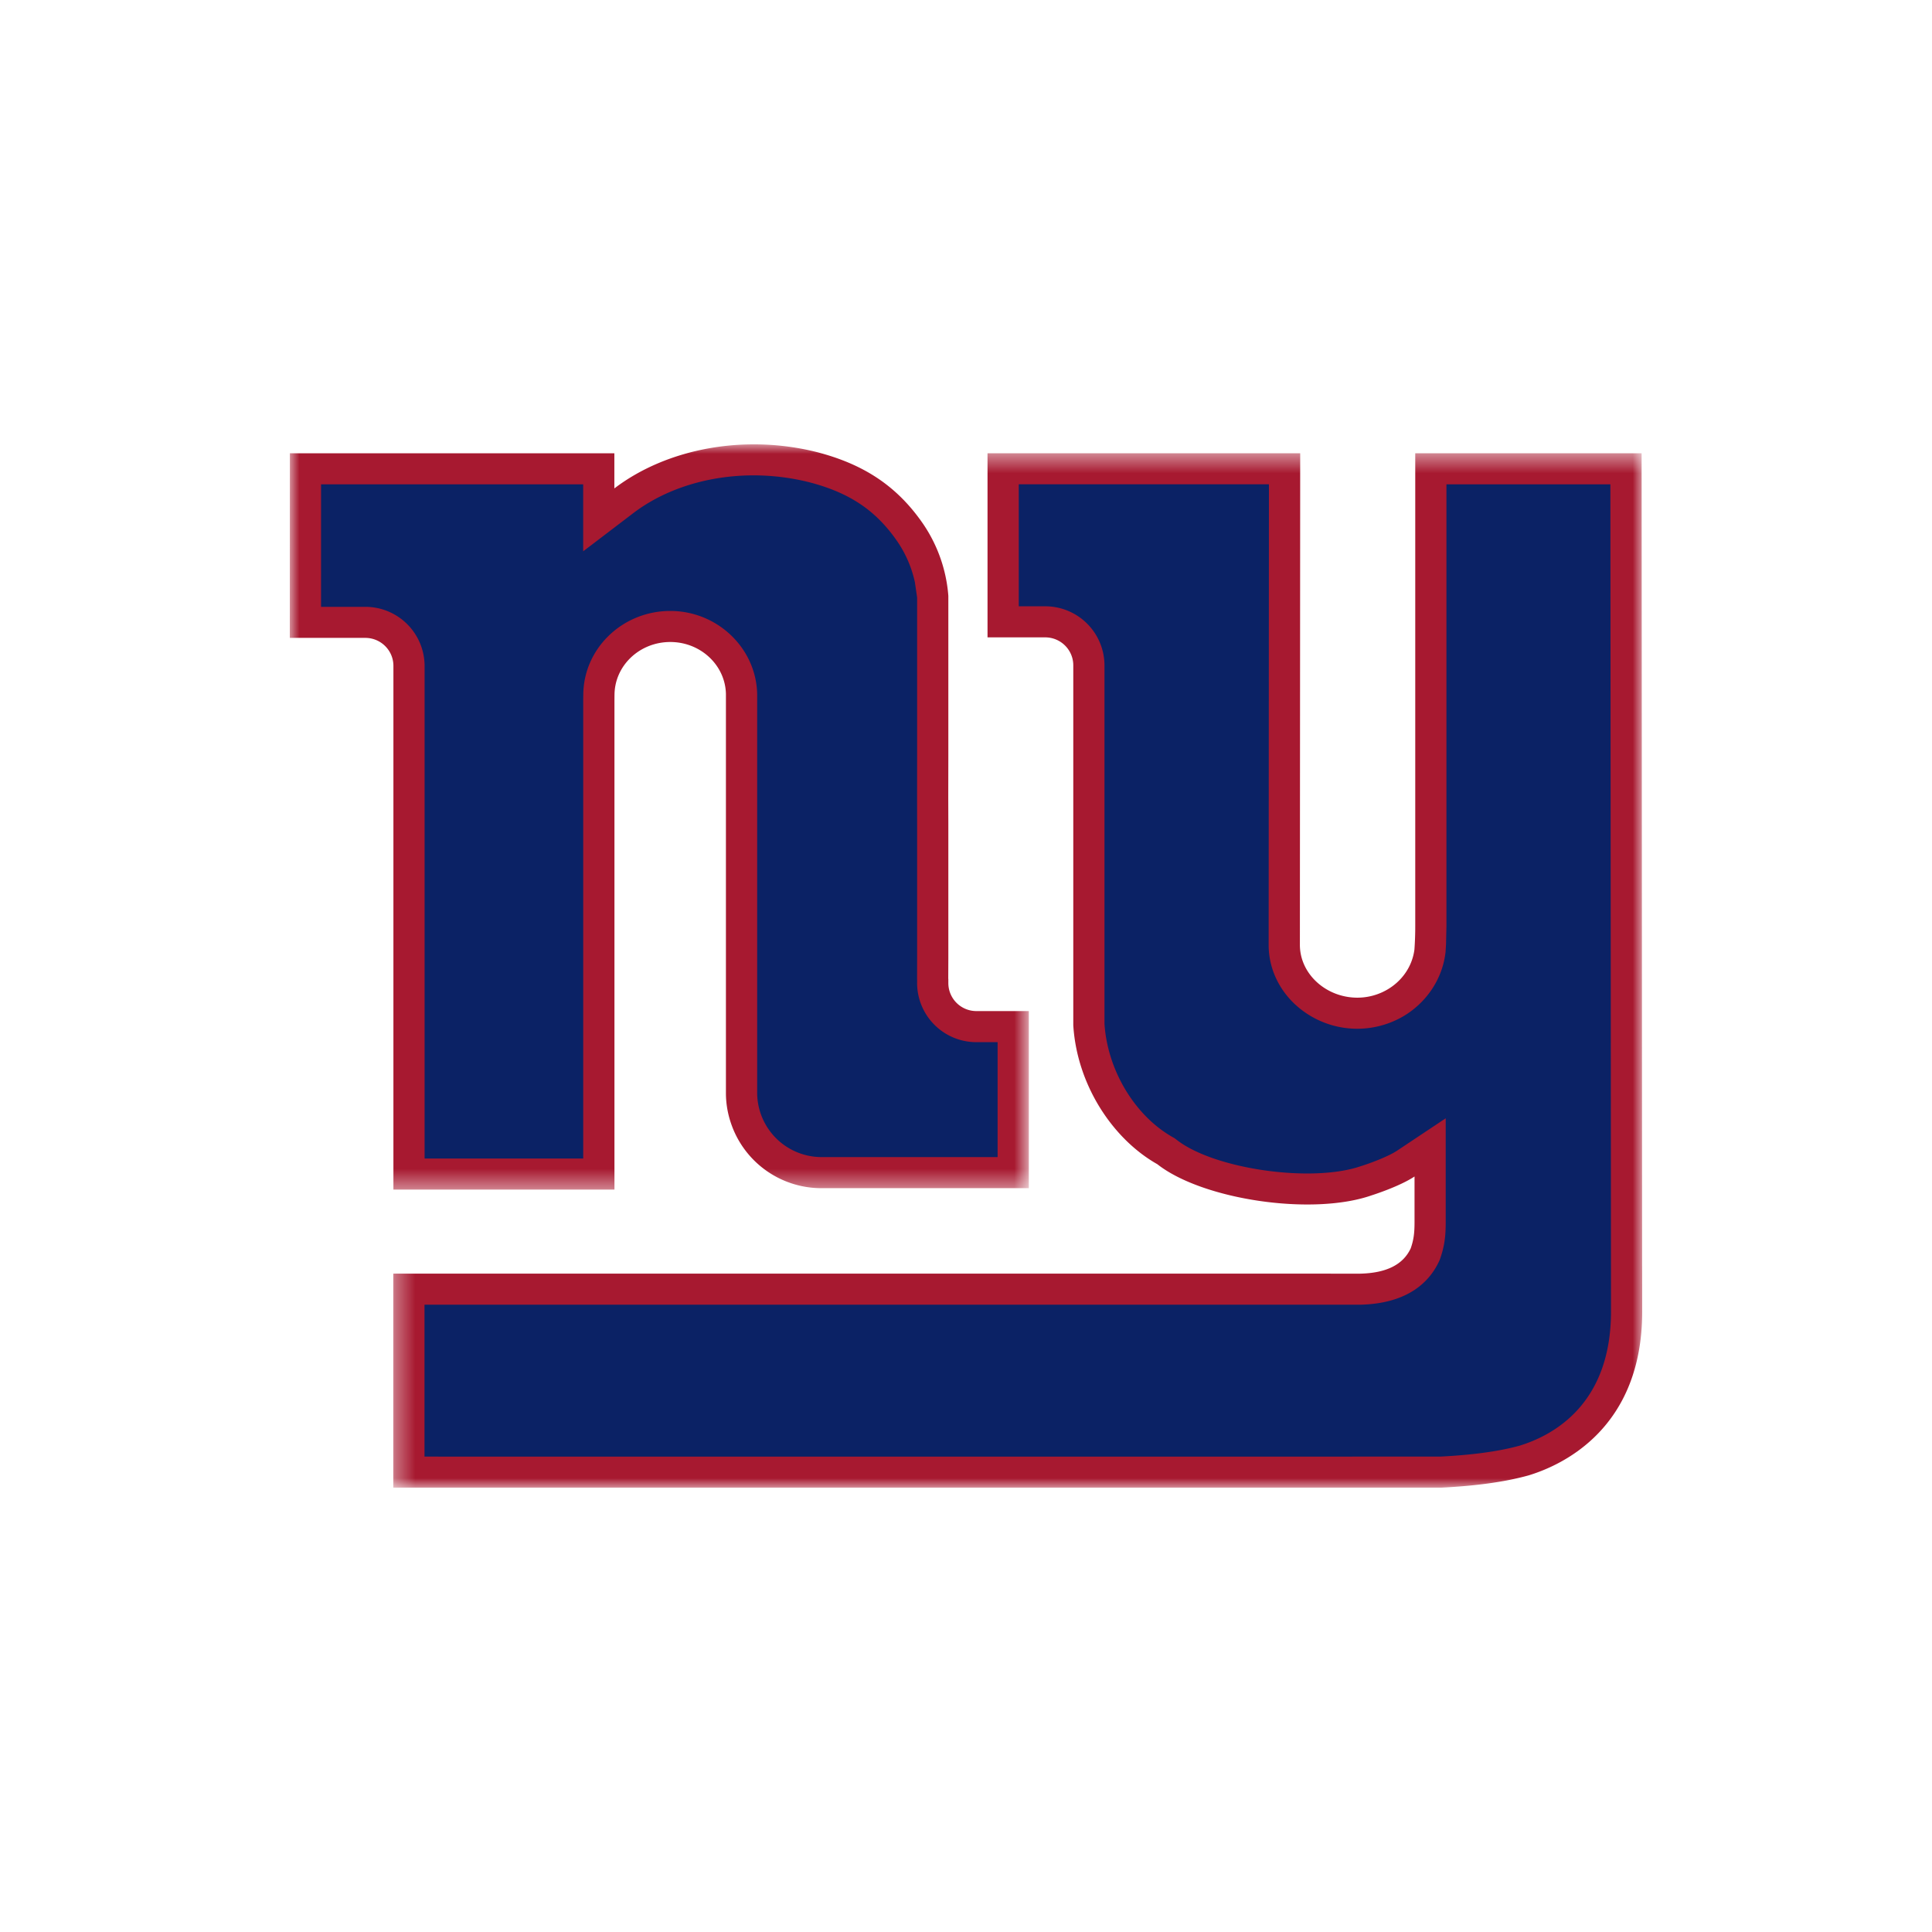
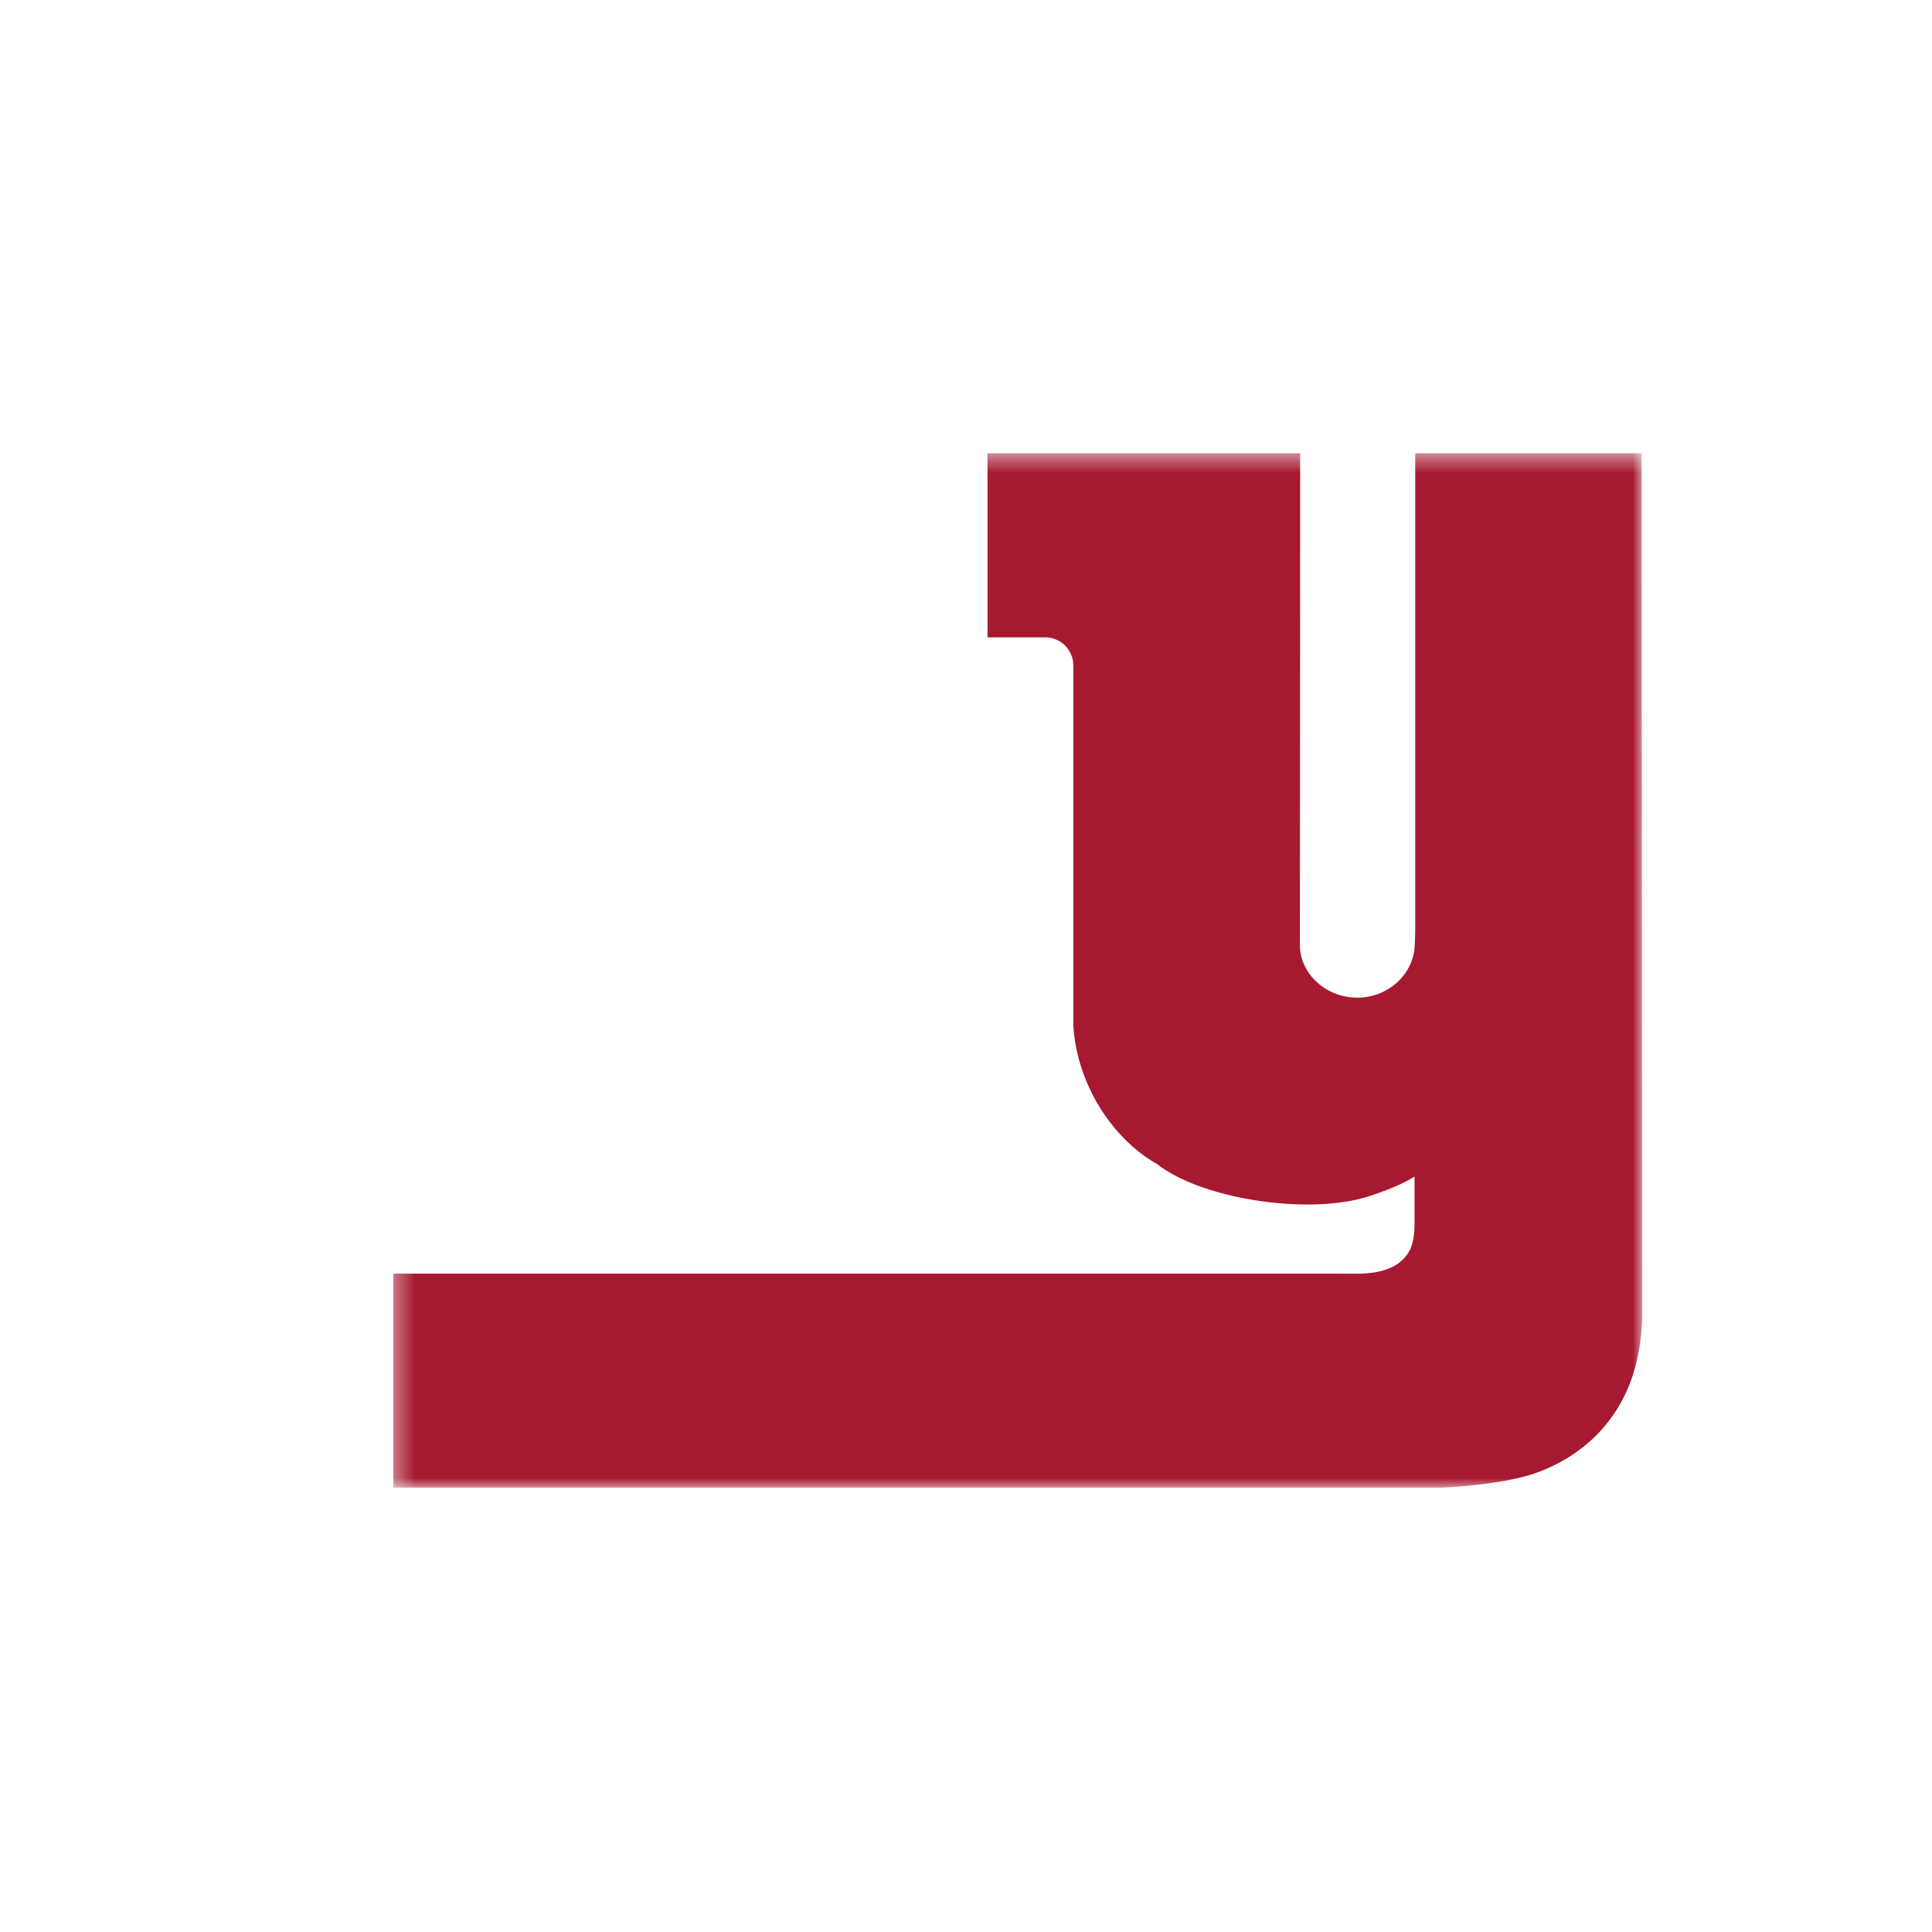
<svg xmlns="http://www.w3.org/2000/svg" xmlns:xlink="http://www.w3.org/1999/xlink" width="100" height="100" viewBox="0 0 100 100">
  <defs>
    <path id="a" d="M.356.462H65V54H.356z" />
-     <path id="c" d="M0 0h38.252v38.572H0z" />
  </defs>
  <g fill="none" fill-rule="evenodd">
    <g transform="translate(20 23)">
      <mask id="b" fill="#fff">
        <use xlink:href="#a" />
      </mask>
      <path fill="#A71930" d="M64.996 42.493L64.97.462H53.253v24.466a16.947 16.947 0 0 1-.042 1.216c-.113.89-.654 1.649-1.426 2.089-.449.257-.97.406-1.529.406-1.613 0-2.98-1.225-2.974-2.745L47.298.462H31.114V9.99H34.1c.802 0 1.453.649 1.453 1.448v18.631c.19 3.068 2.022 5.874 4.35 7.19C42.245 39.1 47.93 39.946 51 38.869c0 0 1.418-.444 2.216-.974v2.365c0 .564-.044.916-.198 1.355-.39.836-1.246 1.275-2.603 1.309L.356 42.922V54h54.255c1.652-.085 3.205-.27 4.514-.636C60.911 52.82 65 50.913 65 44.887c0-.09 0-2.305-.004-2.394" mask="url(#b)" />
    </g>
-     <path fill="#0B2265" d="M60.7 58.86l.106.062.098.074c1.937 1.523 7.026 2.246 9.556 1.356l.052-.015c.465-.148 1.368-.488 1.803-.78l2.515-1.674v5.377c0 .658-.048 1.205-.288 1.886l-.026.074-.034.072c-.46.987-1.532 2.178-4.068 2.239H21.972v7.862c3.034.005 52.478 0 52.585 0 1.518-.078 2.944-.245 4.093-.564 1.768-.541 4.735-2.161 4.735-6.943l-.032-42.817h-8.485v22.859l-.022.958-.026.412-.007.045c-.17 1.359-1.004 2.586-2.223 3.286a4.733 4.733 0 0 1-5.665-.746c-.812-.811-1.26-1.868-1.26-2.975l.015-23.84H52.731v6.314h1.367a3.066 3.066 0 0 1 3.07 3.056v18.558c.157 2.403 1.573 4.757 3.532 5.864" />
    <g transform="translate(15 23)">
      <mask id="d" fill="#fff">
        <use xlink:href="#c" />
      </mask>
-       <path fill="#A71930" d="M35.54 29.333a1.45 1.45 0 0 1-1.454-1.447v-.199c-.002-.021-.004-.039-.004-.061l.004-1.03v-6.949l-.004-1.361.004-2.187V7.84a7.65 7.65 0 0 0-1.312-3.733c-1.38-2.002-3.132-3.094-5.49-3.706-3.736-.938-7.755-.198-10.485 1.879V.461H.004L0 10.017h3.908c.804 0 1.455.649 1.455 1.448v27.107h11.441V13.243l.002-.266h.001c.001-1.518 1.292-2.747 2.886-2.747 1.571 0 2.847 1.198 2.881 2.688v20.661c0 .603.115 1.177.315 1.711a4.937 4.937 0 0 0 4.63 3.209h10.733v-9.165l-.226-.001H35.54z" mask="url(#d)" />
    </g>
-     <path fill="#0B2265" d="M47.47 50.886v-.16l-.002-.068.002-1.062V42.65l-.002-1.367.002-2.183v-8.174l-.115-.789a5.989 5.989 0 0 0-.914-2.119c-1.103-1.6-2.47-2.516-4.554-3.057-3.251-.817-6.738-.203-9.106 1.597l-2.596 1.978V25.07H16.618l-.001 6.34h2.29a3.066 3.066 0 0 1 3.07 3.056v25.5h8.21v-23.73s.002-.269.004-.259c.003-2.4 2.02-4.354 4.503-4.354 2.425 0 4.443 1.911 4.497 4.296v20.66a3.337 3.337 0 0 0 3.328 3.312h9.117v-5.949h-1.097a3.066 3.066 0 0 1-3.07-3.055" />
  </g>
</svg>